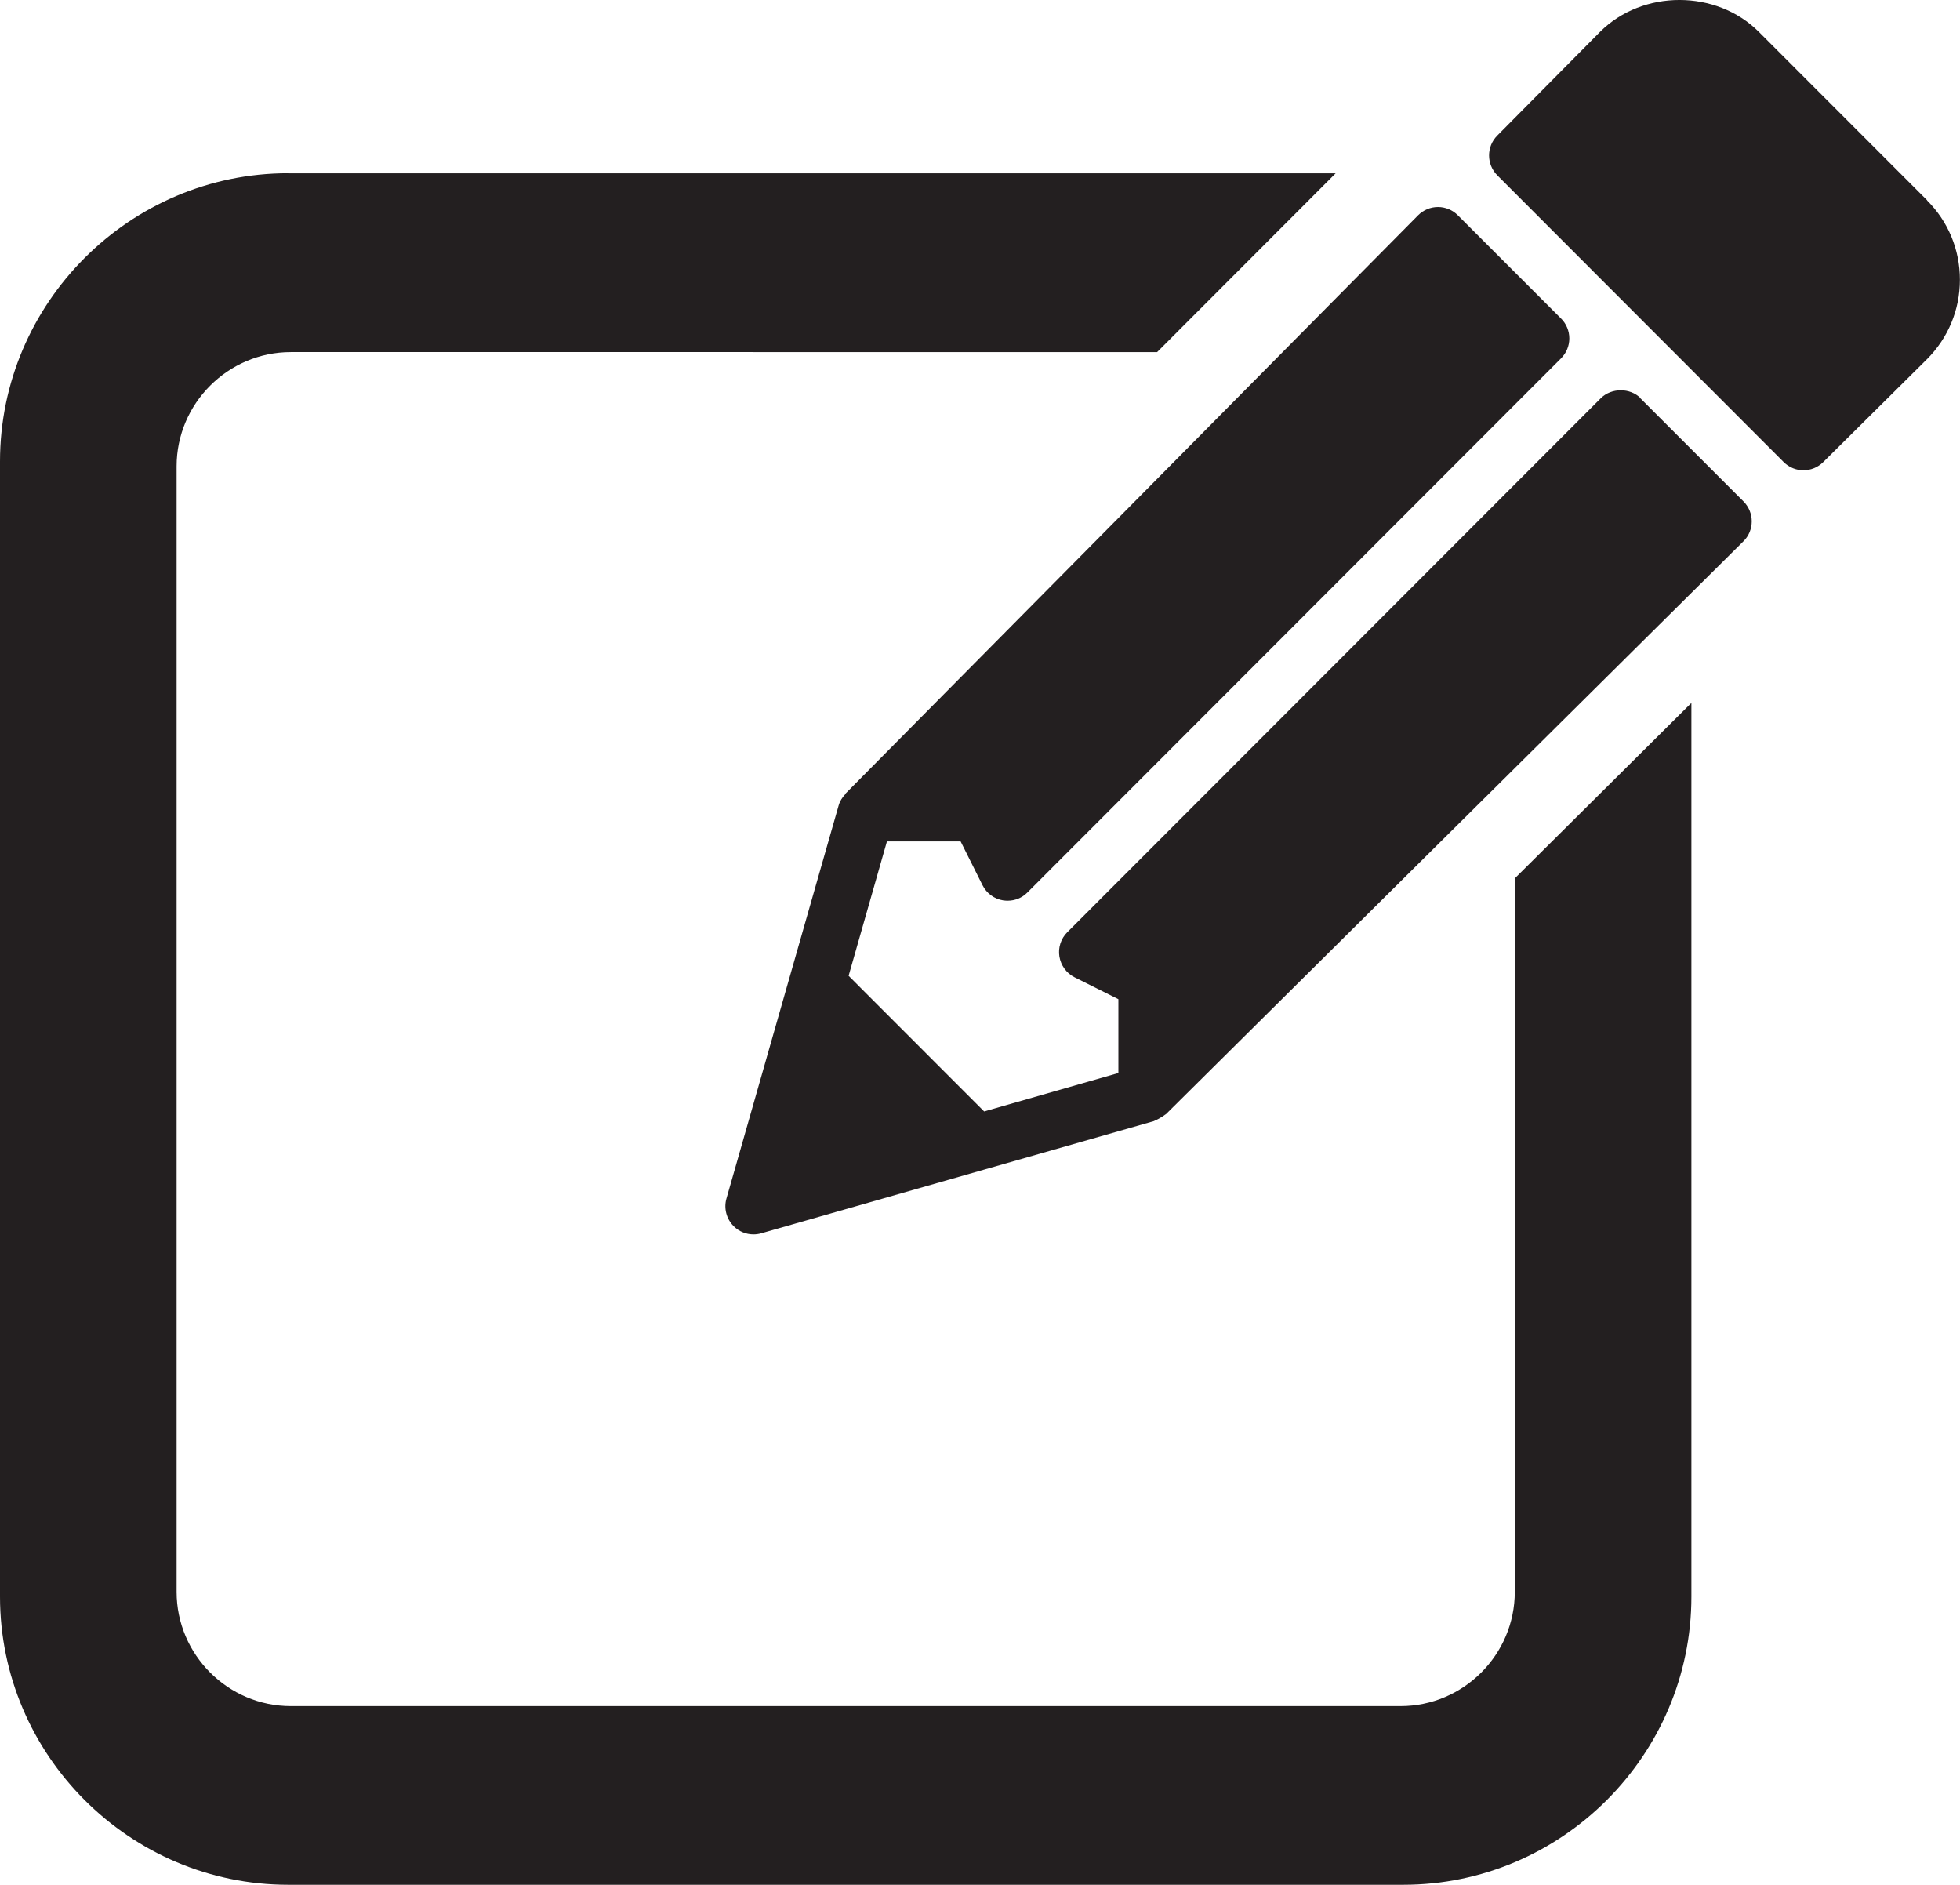
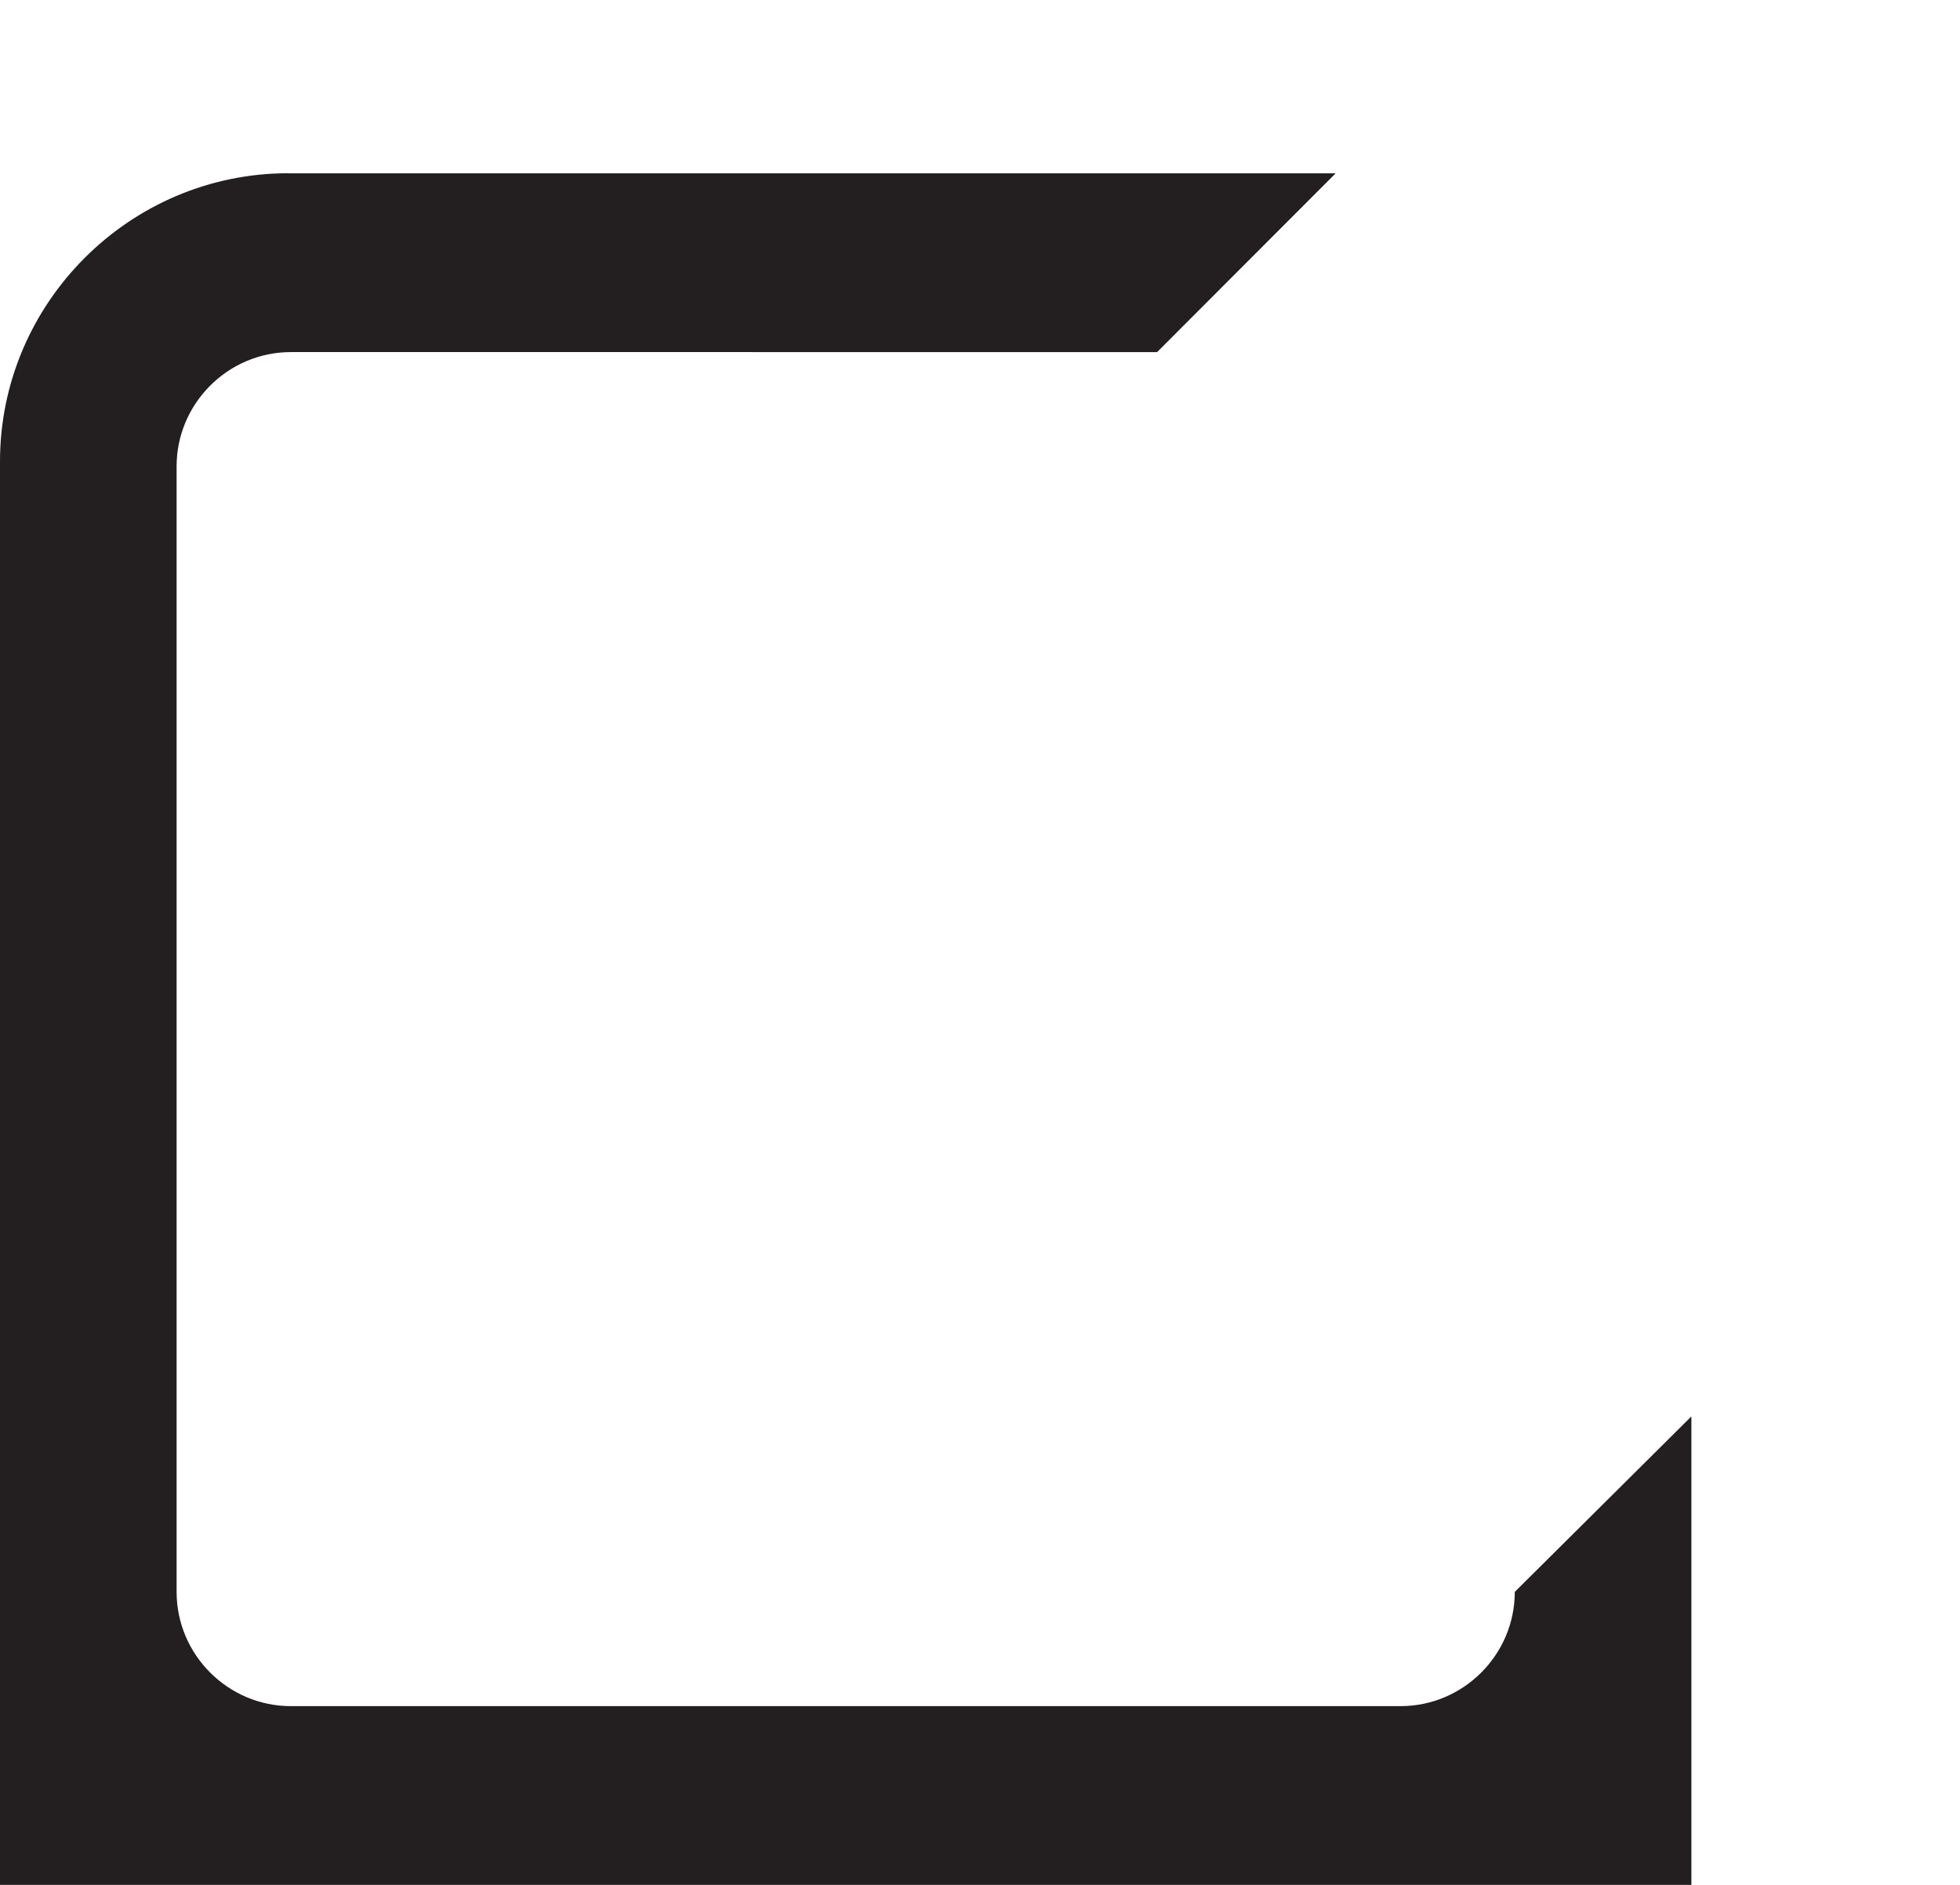
<svg xmlns="http://www.w3.org/2000/svg" id="Layer_2" viewBox="0 0 185.12 178">
  <defs>
    <style>.cls-1{fill:#231f20;fill-rule:evenodd;stroke-width:0px;}</style>
  </defs>
  <g id="Layer_2-2">
-     <path class="cls-1" d="m27.22,16.37h98.93l-16.86,16.88H27.47c-5.94,0-10.79,4.86-10.79,10.79v106.29c0,5.94,4.86,10.79,10.79,10.79h104.81c5.94,0,10.79-4.86,10.79-10.79v-67.38l16.68-16.57v84.4c0,14.97-12.25,27.21-27.21,27.21H27.22c-14.97,0-27.22-12.25-27.22-27.21V43.58c0-14.97,12.25-27.22,27.22-27.22" />
-     <path class="cls-1" d="m154.95,37.6c-.99-.99-2.75-.99-3.75,0l-50.4,50.44c-.6.6-.88,1.46-.74,2.3.14.84.67,1.57,1.43,1.95l4.14,2.07v6.97l-12.68,3.63-12.8-12.81,3.62-12.69h6.96l2.07,4.14c.38.76,1.11,1.3,1.95,1.43.14.02.28.03.42.03.7,0,1.37-.27,1.87-.78l50.4-50.44c.5-.5.78-1.17.78-1.88s-.28-1.38-.78-1.88l-9.75-9.75c-.5-.5-1.17-.78-1.87-.78h0c-.71,0-1.38.28-1.88.78l-54.06,54.59s-.02.07-.05.09c-.27.29-.5.63-.62,1.05l-4.6,16.11-6,21.02c-.26.92,0,1.92.68,2.6.5.51,1.18.78,1.87.78.24,0,.49-.03.73-.1l21-6,16.1-4.6s.08-.05.13-.07c.17-.06.31-.15.47-.24.15-.09.3-.17.43-.28.03-.03.08-.04.11-.07l54.54-54.1c.5-.49.78-1.17.78-1.88,0-.7-.28-1.38-.78-1.88l-9.75-9.75Z" />
-     <path class="cls-1" d="m182.02,18.92l-15.9-15.91c-4.01-4.01-10.97-4.02-15,0l-9.71,9.8c-1.03,1.04-1.02,2.71,0,3.74l27.05,27.08c.52.52,1.2.78,1.87.78s1.35-.26,1.87-.77l9.8-9.72c2-2,3.11-4.67,3.11-7.5s-1.1-5.5-3.11-7.5" />
+     <path class="cls-1" d="m27.22,16.37h98.93l-16.86,16.88H27.47c-5.94,0-10.79,4.86-10.79,10.79v106.29c0,5.94,4.86,10.79,10.79,10.79h104.81c5.94,0,10.79-4.86,10.79-10.79l16.68-16.57v84.4c0,14.97-12.25,27.21-27.21,27.21H27.22c-14.97,0-27.22-12.25-27.22-27.21V43.58c0-14.97,12.25-27.22,27.22-27.22" />
  </g>
</svg>